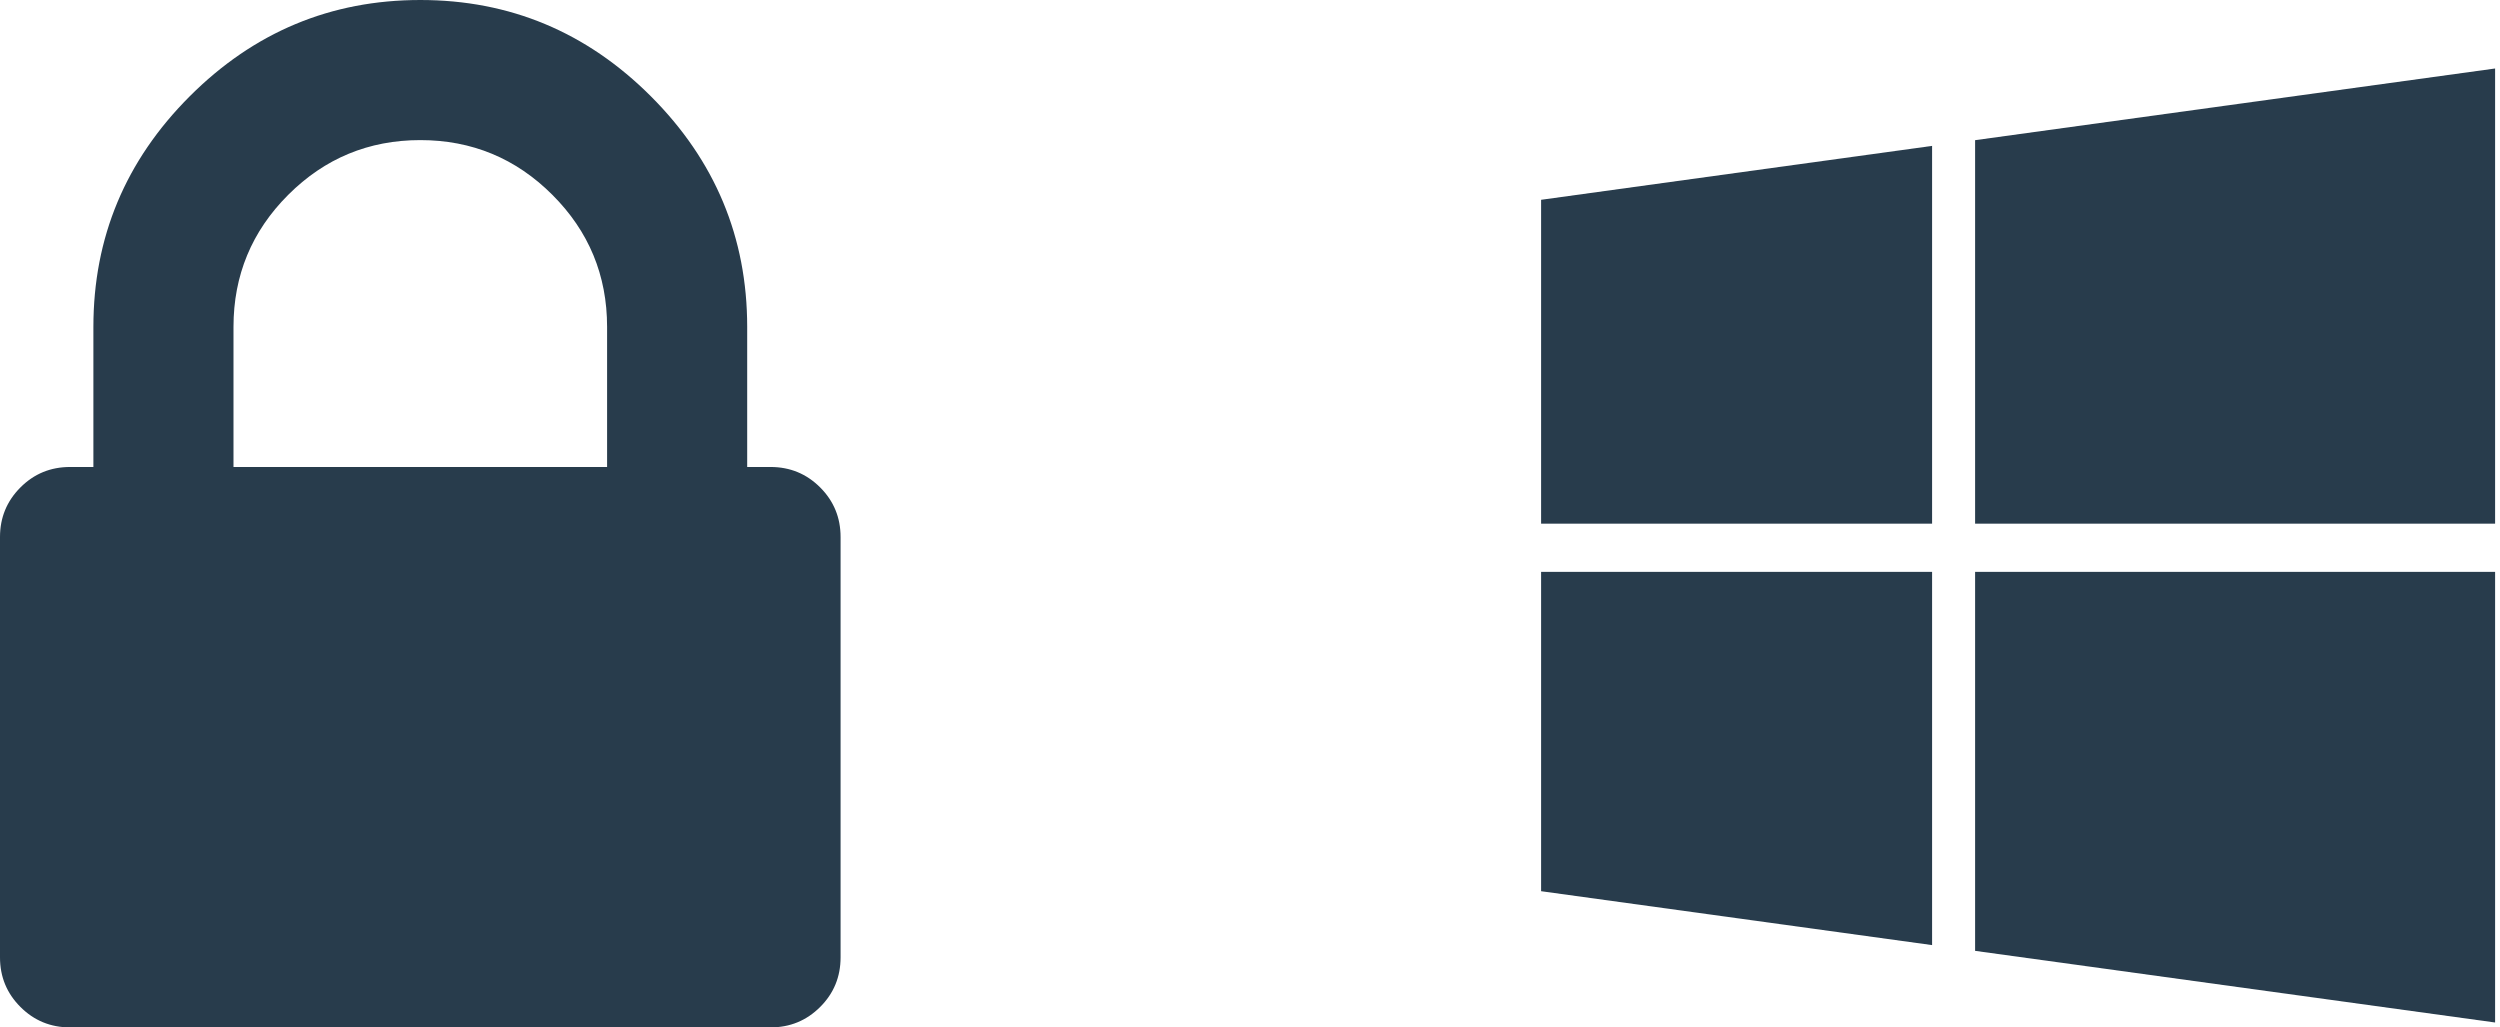
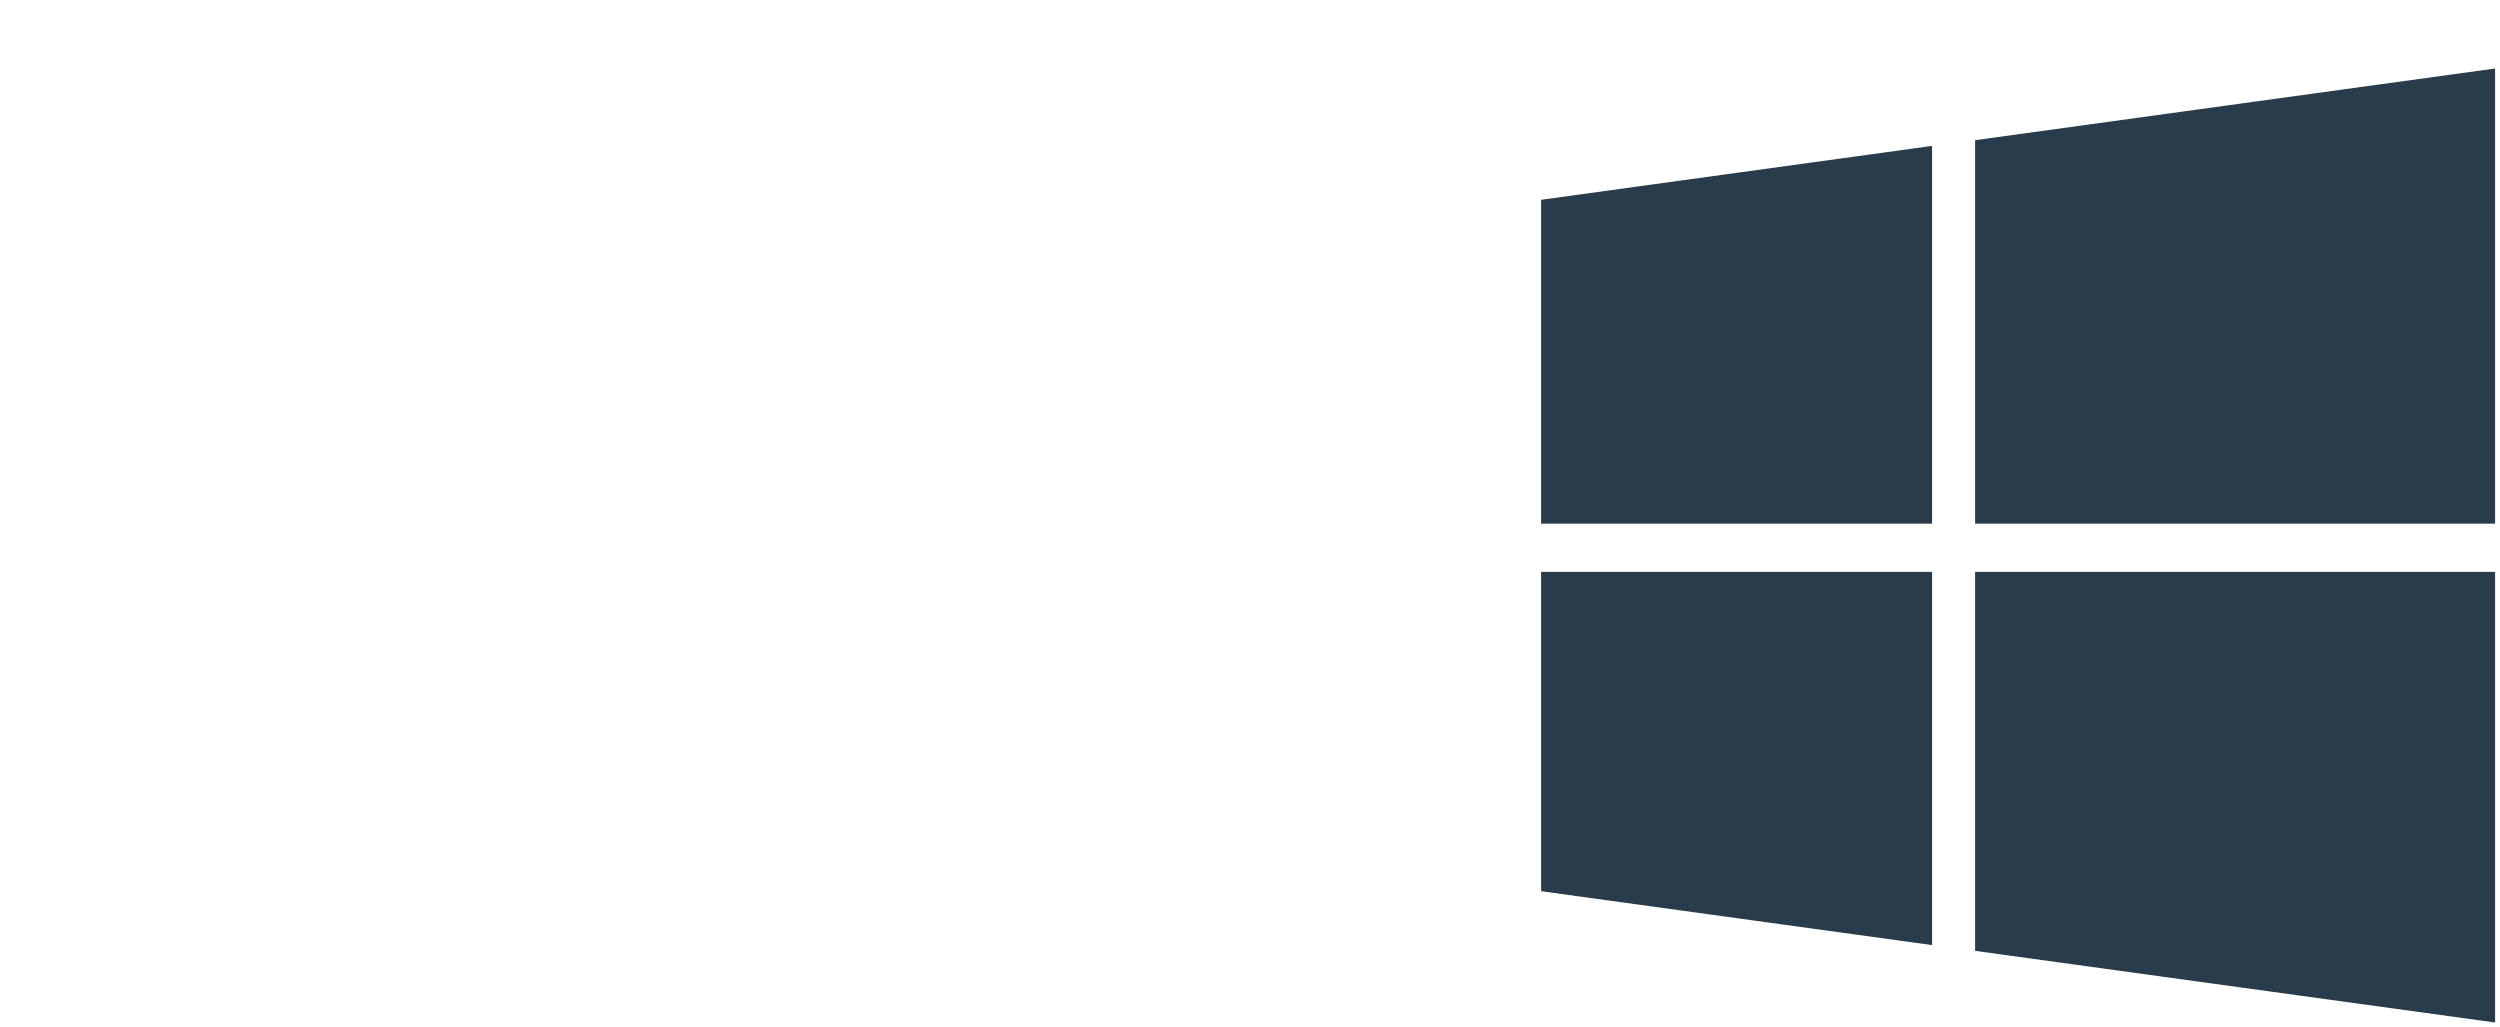
<svg xmlns="http://www.w3.org/2000/svg" width="73px" height="30px" viewBox="0 0 73 30" version="1.1">
  <title>Group 34</title>
  <desc>Created with Sketch.</desc>
  <defs />
  <g id="Welcome" stroke="none" stroke-width="1" fill="none" fill-rule="evenodd">
    <g id="1---home" transform="translate(-973, -3356)" fill="#283C4C">
      <g id="modules" transform="translate(150, 2746)">
        <g id="Group-20-Copy" transform="translate(578, 219)">
          <g id="Group-21" transform="translate(76, 79)">
            <g id="Group-17" transform="translate(169, 312)">
              <g id="Group-9">
                <g id="Group-34">
-                   <path d="M6.818,13.636 L17.727,13.636 L17.727,9.545 C17.727,8.04 17.195,6.754 16.129,5.689 C15.064,4.624 13.778,4.091 12.273,4.091 C10.767,4.091 9.482,4.624 8.416,5.689 C7.351,6.754 6.818,8.04 6.818,9.545 L6.818,13.636 Z M24.545,15.682 L24.545,27.955 C24.545,28.523 24.347,29.006 23.949,29.403 C23.551,29.801 23.068,30 22.5,30 L2.045,30 C1.477,30 0.994,29.801 0.597,29.403 C0.199,29.006 0,28.523 0,27.955 L0,15.682 C0,15.114 0.199,14.631 0.597,14.233 C0.994,13.835 1.477,13.636 2.045,13.636 L2.727,13.636 L2.727,9.545 C2.727,6.932 3.665,4.688 5.54,2.812 C7.415,0.937 9.659,0 12.273,0 C14.886,0 17.131,0.937 19.006,2.812 C20.881,4.688 21.818,6.932 21.818,9.545 L21.818,13.636 L22.5,13.636 C23.068,13.636 23.551,13.835 23.949,14.233 C24.347,14.631 24.545,15.114 24.545,15.682 Z" id="" />
                  <path d="M56.417,16.699 L56.417,27.597 L45,26.023 L45,16.699 L56.417,16.699 Z M56.417,4.26 L56.417,15.292 L45,15.292 L45,5.834 L56.417,4.26 Z M72.857,16.699 L72.857,29.857 L57.673,27.765 L57.673,16.699 L72.857,16.699 Z M72.857,2 L72.857,15.292 L57.673,15.292 L57.673,4.093 L72.857,2 Z" id="" />
                </g>
              </g>
            </g>
          </g>
        </g>
      </g>
    </g>
  </g>
</svg>